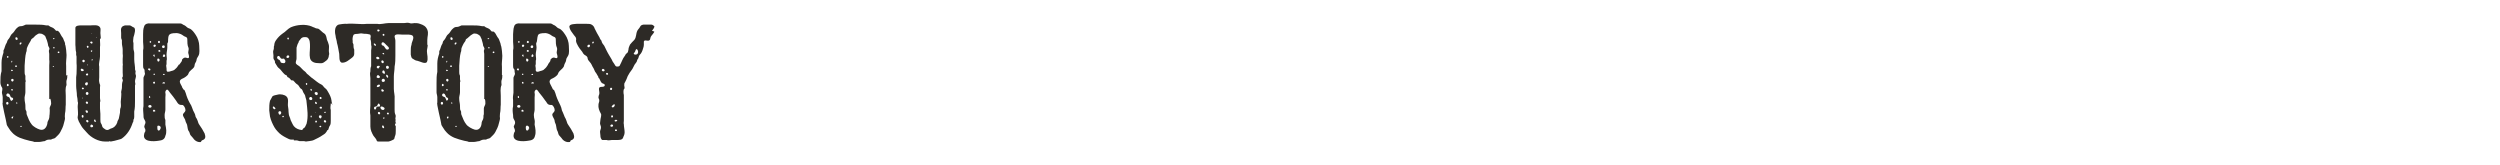
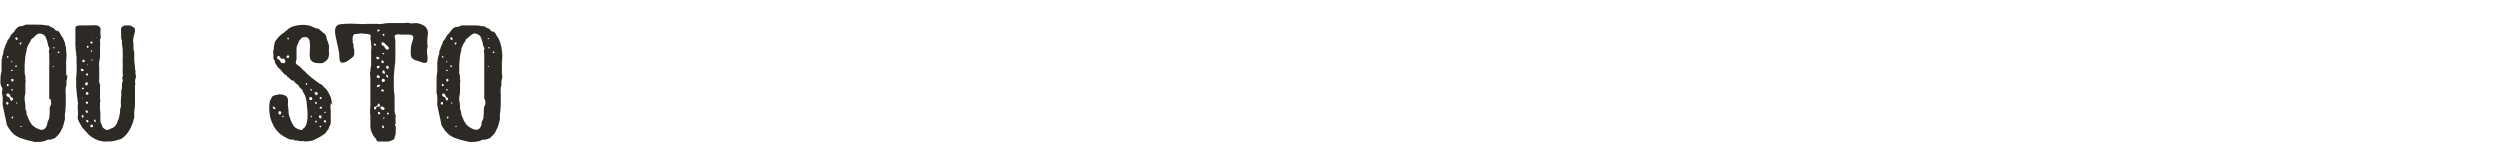
<svg xmlns="http://www.w3.org/2000/svg" id="Layer_2" version="1.1" viewBox="0 0 650 42.9">
  <defs>
    <style>
      .st0 {
        fill: #2d2a26;
      }
    </style>
  </defs>
  <path class="st0" d="M17.5,19.5c0,.5,0,.9-.2,1.4-.1.4,0,.8,0,1.2-.4.9-.2,1.9-.2,2.8v2.3c-.1.7,0,1.5-.2,2.3,0,.4-.1.8,0,1.2,0,.5-.2.9-.3,1.4-.1.4-.2.8-.4,1.2-.2.3-.3.7-.5,1-.3.6-.8,1-1.3,1.5-.2.2-.4.2-.7.3-.2,0-.3.2-.5.2h-.5c-.4,0-.8.2-1.1.4-.4,0-.9.2-1.4.2s-.9,0-1.3,0c-.4-.2-.8-.2-1.2-.3-.9-.2-1.8-.5-2.6-.8-.7-.3-1.5-.8-2-1.4-.3-.3-.6-.7-.9-1.2-.2-.3-.5-.7-.5-1.1s-1.3-5.4-1-5.4v-1.4c0-.5-.2-.9-.2-1.3s.1-.4.1-.6,0-.3,0-.5c-.4-.6-.5-1.1-.5-1.5,0-1,0-1.9.3-2.9,0-.4,0-.9,0-1.2v-.3c0-.2,0-.5,0-.7,0-.9.2-1.7.5-2.6v-.5c0-.2.2-.4.2-.5.2-.5.3-1.1.6-1.5.2-.3.1-.5.4-.9.3-.3.5-.7.7-1.1.2-.4.5-.5.8-.9.3-.4.5-.8.9-1.1.3-.3.6-.4,1-.4s.7-.2,1.2-.4c.4,0,.9,0,1.3,0h1.4c.9,0,1.7,0,2.6.2h.5c.2,0,.3.2.5.3.4.2.9.3,1.2.7.1,0,.2.3.4.4h.4c.4.2.7.8.9,1.2s.5.6.6,1c.1.4.5.9.4,1.3.2.4.2,1,.3,1.5,0,.4.1.9.1,1.3,0,.9-.2,1.9-.1,2.9v2.5h0l.2-.2ZM1.9,26.5c-.4,0-.4.7,0,.7s.4-.7,0-.7ZM2,22.4c.4,0,.3-.6,0-.6s-.3.7,0,.6ZM3.1,26.1c.2,0,.4-.3.3-.5s-.2-.2-.5-.3c-.2-.1-.2-.5-.4-.7,0-.2-.3-.3-.5-.3,0,0-.2,0-.1,0-.5.4-.2.8.3.9.5.1.4,1.2.9,1h0ZM1.8,14.8c0,.3.4.3.4,0s-.4-.3-.4,0ZM3.4,18.3c0,0-.5-.4-.5,0s.4.1.5,0ZM3.3,23.3h0c0-.2-.4-.2-.4,0,0,.3.4.4.5,0h0ZM3.2,20.5c-.4,0-.4.6,0,.7.4,0,.5-.7,0-.7ZM3.1,16.3h0c0-.1.2-.5,0-.5s-.2.4,0,.5ZM3.5,30.4c0-.2-.4-.1-.5.1,0,.2,0,.3.2.3s.2-.2.2-.4h0ZM4.2,10.4c.5,0,.5-.4.2-.7,0,0-.3,0-.4.1,0,.2,0,.6.3.5h0ZM4.2,17.4c.2,0,.4-.3,0-.4-.3,0-.3.2-.2.4h0ZM4.4,26.5c-.2.2-.2.5,0,.5s0-.5,0-.5ZM5.6,11.2c0-.3-.5-.2-.5.2s.5.1.5-.2ZM5.7,32.9c0-.2-.4-.3-.4,0s.2,0,.4,0h0ZM12.8,25.6v-8.6c0-.5.1-1,0-1.5v-1.5c0-.3-.2-.8,0-1.1.2-.4-.2-.7-.3-1.1,0-.4-.2-.9-.3-1.3-.1-.3-.3-.7-.4-1,0-.2-.8-.7-.9-.7-.3,0-.7-.2-1,0-.4.2-.8.5-1.1.9-.2.2-.6.4-.7.6-.1.4-.4.7-.6,1.1s-.4.8-.5,1.1,0,.8-.2,1.1c-.3,1.1-.3,2.4-.4,3.5v1.6c0,.3,0,.6.2,1v.9c0,.3.2.5,0,.8,0,.3,0,.6,0,1v1.6c0,.6-.3,1.2-.2,1.8,0,.6.2,1.1.2,1.7v.2c0,.5,0,.9.2,1.1.2.3,0,.8.2,1.1.3.8.7,1.8,1.2,2.4.4.6,1.5,1.2,2.2,1.4,1.1.3,1.7-.6,1.9-1.5,0-.5.2-.8.4-1.2.2-.5.1-.9.2-1.3,0-.5.1-1,0-1.5,0-.5.4-.8.4-1.3s-.1-.9-.2-1.2h-.4ZM13.8,10.1c0,.2.4,0,.4,0,0-.2-.5-.3-.4,0ZM14,17.3c0-.2-.2-.2-.3,0h0c0,.1.3.2.3,0ZM14,12.2h0c-.2,0-.2.4,0,.4.3,0,.2-.4,0-.4ZM15.3,13.4c-.4-.1-.4.5,0,.4.2,0,.2-.4,0-.4Z" />
  <path class="st0" d="M35.3,18.1c0,.5-.2,1,0,1.4s-.2,1.1-.2,1.6.2.7,0,1.1v.6c0,.2,0,.4,0,.6v1.3c0,.4,0,.4,0,.6v1c0,.9,0,1.8-.2,2.7v1.4q0,.5-.2.7c0,.2,0,.6-.2.8-.5,1.6-1.4,3.1-2.8,4.1-.3.2-.5.2-.8.3s-.8.2-1.1.3c-.2,0-.8.2-1,.2s-.2-.2-.5,0c-.3,0-.6,0-1,0-1.7,0-3.6-1-4.7-2.3-.6-.7-1.2-1.2-1.6-2-.2-.3-.3-.6-.5-.9-.1-.2-.4-1-.3-1.2.2-.8,0-1.7,0-2.6s.2-.9,0-1.4c0-.5-.1-1-.2-1.5,0-.9-.2-1.7-.2-2.6v-2.2c0-.3.1-.6.1-.9,0-1,.1-1.9,0-2.8v-1.5c0-.2,0-.4-.1-.6v-.7c-.2-.6-.1-1.2-.2-1.9v-4.5c.1-.6,1.1-.6,1.6-.6h2.4c.7,0,2.1-.3,2.5.7.1.4,0,.9,0,1.3s.1.8.1,1.2-.1.2-.2.3v.5c0,.5.1,1.1,0,1.6v2.5c0,.8-.4,1.8-.2,2.6v2.8c0,.4-.1.9,0,1.2,0,.2.1.5.2.7s0,.5,0,.7v2.8c0,.4.2.7,0,1.1v1.6c0,.5.1,1,.1,1.4v1.5c0,.5,0,.8.3,1.2.2.4.1.7.5,1s.6.5,1,.5.6-.3,1-.4c.8-.2,1.4-.9,1.6-1.6,0-.4.3-.6.4-1,.1-.5.2-1,.3-1.5,0-.5,0-1,.2-1.4.1-.5,0-.9,0-1.4s.1-.8.1-1.2.1-.9,0-1.3c0-.4.2-.8.2-1.2,0-.6,0-1.2.2-1.7s-.4-.7,0-1.1c.1-.2,0-.8,0-1.1v-1.8c.1-.2,0-.5,0-.7v-1.1c0-.4.1-.8,0-1.3v-1.1c0-.6-.2-1.1-.2-1.7v-.7c0-.2-.2-.4-.2-.7v-1.2c0-.4-.1-.8,0-1.2.2-.6.5-.6,1-.8.4,0,.8,0,1.2,0,.3,0,.7.4,1,.5.8.2.2,2,0,2.6,0,.5-.2,1,0,1.5v1.4c0,.4.2.8.2,1.2v1.6c0,1,.3,2,.2,3h0l.3-.2ZM21.8,18.3c0-.3-.8-.7-.8-.2s.6.5.8.2ZM21.5,29.9c-.4,0-.3.7,0,.7s.3-.7,0-.7ZM21.8,23c0-.3-.6-.3-.5,0,0,.3.5.3.5,0ZM21.5,25.4c-.2-.1-.2.1-.1.2h0c.1,0,.2-.1,0-.2h.1ZM21.9,15.6c-.5-.3-.7.5-.2.6.3,0,.5-.4.2-.6ZM22.6,22.2h0c.3-.2.4-.9-.1-.8s-.5.8,0,.8h.1ZM22.6,29.4h0c.5-.2.2-.8-.2-.7-.4,0,0,.6.2.7ZM22.5,19.6c.4.2.6-.5.2-.5s-.5.4-.2.5ZM23,24.3c0-.5-.7-.5-.7,0s.7.5.7,0ZM22.6,27c.4,0,.4-.5,0-.6-.4,0-.4.5,0,.6ZM22.4,31.4c0,.4.5.6.6.2,0-.4-.5-.6-.6-.2ZM22.8,12.5c.2-.1.4-.5,0-.6-.4,0-.2.4,0,.6ZM22.6,16.9s.1,0,.2.1c.2-.2,0-.3-.2-.1ZM23.7,11.3c.4.2.5-.5.1-.5s-.5.3-.1.5ZM24.2,32.7h0c-.1-.3-.6-.5-.7,0s.5.5.7.2h0v-.2ZM23.9,13.1c-.4,0-.3.2-.2.4h0c.2,0,.5-.4.1-.4h.1ZM24,8.7h-.3c0,.2.1,0,.3,0ZM23.9,15.9h0l.2-.5c-.4-.2-.2.3-.2.5ZM24,18.2v-.3s-.1.2,0,.3ZM25,31.7l-.3-.7c-.5.4-.2.7.3.7ZM25,9.6v.3s.2-.3,0-.3Z" />
-   <path class="st0" d="M52.4,36.9c-.8.2-1.7-.2-2.2-1-.2-.3-.5-.5-.7-.8-.2-.4-.2-.8-.5-1.1-.2-.4-.2-.7-.3-1.2,0-.5-.4-.9-.5-1.4,0-.5-1-1.4-.5-1.9.2-.3.6-.5.5-1,0-.4-.4-1.1-.7-1.2-.4,0-.7,0-1-.2s-.5-.6-.7-.9c-.5-.7-1-1.4-1.6-2.1-.2-.2-.4-.7-.7-.8-.4,0-.6.6-.5.9s0,.8,0,1.1v3.2c0,.5-.2.9-.2,1.4s0,.9.2,1.3c0,.4,0,.8,0,1.2.2,1,.4,2,0,2.9-.2,1-.9,1.2-1.8,1.3-1.2.2-4.3.4-3.7-1.8,0-.2.2-.5.3-.7,0-.3,0-.6-.2-.8,0-.2-.2-.5,0-.7,0-.3.3-.5.2-.9,0-.2-.2-.5-.3-.7-.2-.3-.2-.7-.2-1.1,0-.7-.2-1.5,0-2.3v-1.6c0-.6,0-1.2,0-1.9v-3.8c0-.3.2-.5.3-.8.2-.4,0-.5,0-.9s0-.5-.2-.7-.2-.6-.2-1v-3.8c.2-.7,0-1.6,0-2.2v-2c0-.7,0-1.3.3-2.1.2-.6,1-.8,1.5-.7h1.4c.4,0,1,0,1.4,0s.7,0,1.1,0h2.7c.4,0,.9,0,1.3,0,.4,0,.7.4,1.1.5.4.2.7.7,1.2.8.7.2,1.3,1.1,1.7,1.7.5.7.9,1.9.9,2.8s.2,1.9-.2,2.6c-.2.4-.5.7-.5,1.1s-.5.9-.5,1.3c0,.8-.8,1.1-1.3,1.7-.3.3-.3.8-.6,1-.4.4-.9.7-1.4.9-1,.5-.4,1.2,0,2,0,.2.2.4.3.6,0,.2.3.2.4.4.2.5.4.9.5,1.4.3.9.7,1.7,1.2,2.5.2.4.3.8.5,1.3s.5.8.6,1.4c0,.4.4.7.5,1.1.2.4.2.8.5,1.2.5.7,1,1.5,1.4,2.3.3.9.3,1.5-.7,1.8h0l-.3.4ZM38.8,25.5c.4,0,.3-.5,0-.6h0c0,.2-.2.6.2.6h-.2ZM39,27.3c-.6,0-.6.7,0,.7s.5-.7,0-.7ZM38.8,18.3c.3.2.5-.5,0-.5s-.4.3,0,.5ZM38.9,10.9c0,.3.4.3.4,0s-.4-.3-.4,0ZM40.4,28.9c0-.2-.4-.6-.6-.2-.2.4.4.4.6.2ZM39.8,21.5c0,.3.5.4.5,0s-.5-.3-.5,0ZM40.2,14.8v-.6c-.7,0-.2.5,0,.6ZM39.9,11.9c0,.4.5.4.6,0s-.6-.4-.6,0ZM39.9,19.3c0,.3.4.2.4,0s-.4-.2-.4,0ZM41.8,33.4c0-.2,0-.6-.4-.7s-.5,0-.5.3,0,.8.2.9c.3.2.6-.2.6-.5h.1ZM40.9,15.6c0,.5.5.6.6,0,0-.4-.7-.6-.6,0ZM41.6,10.9c0-.3-.4-.4-.5-.1-.2.4.5.6.5.1ZM41.2,13.1c-.2.4.5.5.5.2s-.3-.4-.5-.2ZM41.8,33.4h0s0,0,0,0ZM42.5,12.5c.5,0,.4-.8,0-.7-.5,0-.5.7,0,.7ZM42.2,21.7h.7c0-.5-.6-.4-.7,0ZM42.6,14.1c-.2.2-.5.7,0,.7s.4-.6,0-.7ZM42.8,19.4c0-.2-.2-.3-.4-.1s.2.2.4.2h0ZM46.7,16.7c.2-.2.3-.5.5-.7.2-.2,0-.5.3-.7.4-.4.7-.4,1.2-.2.7.2.4-.8.3-1.1-.2-.6.2-1,0-1.6-.3-.6-.3-1.5-.3-2.2s-.7-.6-1-.9c-.5-.4-1-.6-1.7-.7-.5,0-1.4,0-1.8.3-.5.2-.5,1.3-.5,1.8s-.2.4-.2.7,0,.6,0,.9c0,.7-.2,1.2-.2,1.9s.2,1.1,0,1.6v.9c-.2.3,0,.7,0,1.1,0,.7,0,1,.8.8.5-.2,1.1-.2,1.4-.6.4-.3.7-.7,1-1.2h.1Z" />
  <path class="st0" d="M86,26.9c0,.6-.2,1.1,0,1.7v2.8c0,.4,0,.9-.2,1.2-.3.4-.3.8-.5,1.2,0,0-.2,0-.3.2,0,.2-.2.3-.3.5-.2.3-.6.5-.9.7-.7.5-1.4.8-2.2,1.2-.4.2-.8.2-1.3.3-.4,0-.7.2-1.2,0h-1.2l-.7-.2c0,0-.7,0-.8,0,0,0,0-.3,0-.2h-.7c-.4,0-.9-.3-1.3-.5-.8-.4-1.6-.9-2.2-1.6-.7-.7-1.1-1.5-1.5-2.4-.2-.5-.4-1-.5-1.5,0-.2-.2-1.6-.2-1.6,0-.9,0-1.7.2-2.5.2-.4.4-.7.6-1.1.2-.3,1-.4,1.4-.5.7-.2,1.8,0,2.3.5.7.7.2,1.8.4,2.7.2.8,0,1.8.4,2.6.2.4.2.8.4,1.1.2.4.4.9.7,1.3.5.6,1.2.9,2,1,.4,0,.3-.4.6-.5.4-.2.5-.8.7-1.1.5-1.9.2-3.8,0-5.7,0-.5-.2-.9-.3-1.3,0-.4-.3-.8-.5-1.1-.2-.3-.2-.8-.6-1-.3-.1-.5-.7-.8-1-.3-.2-.7-.5-.9-.8l-.4-.4h-.4c-.2-.1-.4-.5-.7-.7,0,0-.3-.1-.4-.2,0-.2-.2-.5-.4-.5s-.7-.6-.8-.7c-.3-.3-.5-.7-.9-1-.3-.2-.6-.6-.8-1l-.3-.5c0-.2,0-.5-.2-.7-.3-.3-.2-.8-.2-1.2s-.2-1,0-1.4c.2-.3,0-.9.2-1.2,0-.5.2-1,.5-1.4.5-.7,1-1.2,1.7-1.7.7-.4,1.3-1.2,2.1-1.6,1.6-.7,3.9-.9,5.5-.2.3.2.6.2.9.4.4.2.7,0,1.1.4.4.3.7.7,1.2,1s.6,1.1.7,1.6c.2.5.4.9.5,1.4s0,.9,0,1.5.2.7,0,1.2c0,.4-.2,1-.6,1.3-.3.2-.7.6-1.1.7s-.9,0-1.2,0c-.9,0-1.8-.4-2-1.3-.2-1,0-1.9,0-2.9s0-1.9-.6-2.4c-.5-.3-1.5-.2-1.8.3-.2.3-.6.6-.6,1-.2.2-.4.9-.5,1.3v2.8c0,.4-.2.7-.2,1.1s.6.7.9.9c.5.4.9,1,1.5,1.4.3.2.4.6.8.8.4.3.7.7,1.2,1,.7.5,1.4,1.2,2.3,1.6.4.2.5.6.9.9s.6.6.8,1c.4.7.8,1.4.9,2.3,0,.4.2.8.2,1.1h0l-.2-.4ZM71.1,27.7h0c-.4,0,0,.8.3.7.5-.1,0-.5-.2-.7h-.1ZM74,15.4c-.2-.2-.4-.2-.6-.1-.4,0-.5-.3-.7-.6-.4-.5-1,.3-.4.7.3.2.5.2.6.6,0,.3.4.4.7.4.6.2.8-.6.4-.9h0ZM72.8,28.9c-.3,0-.5.2-.4.5.3,1.1,1.2-.3.4-.5ZM73.8,30.3c0-.3-.4-.2-.4,0,0,.3.4.2.4,0ZM75.2,14.7c0-.4-.6-.4-.7,0-.2.5.7.5.7,0ZM75.1,10c0-.3-.4-.3-.4,0s.4.4.4,0ZM79.7,21.6c-.3,0-.2.4,0,.5h0c.2,0,.3-.5,0-.5ZM80.4,25.5c-.2.6.8.7.8.2s-.6-.7-.8-.2ZM80.9,23.6c.3,0,.2-.4,0-.5-.3,0-.2.4,0,.5ZM80.9,30c-.2.1-.2.6,0,.5.4,0,0-.5,0-.5ZM81.8,24.2c0,.4.6.8.8.3.2-.7-.8-.7-.8-.3ZM82,29.1v.2c0,0,.2,0,0-.2ZM82.4,26.9h0c0-.3-.4-.7-.5-.2,0,.3.4.5.5.2ZM82.4,31.6c0-.2-.3-.4-.4-.1-.2.4.4.5.4.1ZM83.4,30c-.6-.2-.7.7,0,.8,0,0,0,0,0,0,.2-.2.4-.7,0-.8h0ZM83.3,32.7c-.3,0-.4.3,0,.4h0c.2,0,.4-.4,0-.4ZM83.7,28c0-.4-.6-.3-.6,0s.6.4.6,0ZM83.1,25.5c0,.3.5.4.5,0s-.5-.4-.5,0ZM84.8,31.6c0-.4-.6-.5-.6-.1s.6.5.6.1ZM84.3,29.2c0,.3.4.2.4,0s-.3-.2-.4,0ZM84.5,26.8h0c0,0,0-.2,0,0Z" />
  <path class="st0" d="M111.2,11.7c0,.6-.2,1.1-.2,1.6,0,.8.4,2,0,2.8-.4.7-1.9-.2-2.5-.3-.5,0-.9-.4-1.3-.6-.3-.2-.3-.7-.4-1,0-.4,0-.7,0-1,0-.5,0-1,.2-1.6,0-.7.8-1.7.3-2.3-.2-.2-.7-.3-1-.3h-1.7c-.5,0-1.9-.3-2,.4,0,.4.2.8.2,1.2v3.8c0,1,0,1.9-.2,2.9,0,.9-.2,1.8-.2,2.6s0,2.1,0,3.2c0,.9.3,1.8.2,2.6,0,.5,0,1,0,1.4s0,1,0,1.4,0,.9.2,1.3,0,.7,0,1.1c.2.4-.2.8.2,1.1,0,.2-.2,0-.3.2,0,0,0,.5.2.6v1.2c0,.4,0,1-.2,1.4s0,.6-.4.9c-.4.2-.8.4-1.3.5-.8,0-1.4,0-2.2,0s-.8,0-.9-.4c-.2-.4-.5-.7-.8-1.1-.4-.7-.8-1.5-.8-2.4v-2.9c-.2-.9,0-1.8,0-2.6v-3.1c0-.9,0-1.8,0-2.6v-1.4c0-.5-.2-1.2,0-1.7,0-.5,0-.9.2-1.4,0-.4,0-.8,0-1.1v-3c0-.4.2-.9,0-1.4,0-.5,0-1-.2-1.6,0-.3.2-.7,0-1,0-.2-.7-.2-.9-.3-.4,0-.9,0-1.3-.1-.2-.1-.8.1-1.1.1s-.9,0-1.1.3c-.2.4-.3,1.1-.2,1.5v.5c0,.1.2.3.2.5,0,.4,0,.9.2,1.3v1.1c0,.5-.3.8-.7,1.1-.7.5-1.4,1.2-2.4,1.2s-.7-1.9-.8-2.3c-.2-1-.3-1.9-.6-2.9,0-.4-.2-.9-.3-1.4,0-.4-.2-.9-.2-1.4s0-1.3.7-1.8c.2-.2,2.3-.4,2.3-.3,1.8-.2,3.5.2,5.3,0h1.4c.5,0,.7,0,1.3,0,.9.2,2-.2,2.9-.2h1.2c.5,0,1,0,1.4,0h1.4c.5,0,.9-.2,1.5,0,.4.2.9,0,1.3,0s.9,0,1.4.2c.9.3,1.5.6,1.9,1.5.4,1,0,1.7,0,2.7v1.4h0v-.2ZM98.5,27.7c.6.1.2-.7,0-.8h0c-.4.1-.3.8-.8.8-.8,0-.4,1.1,0,.7.2-.2,0-.5.3-.6.2-.2.4-.1.7,0h-.2ZM97.6,11.9c.4,0,0-.6-.3-.6s0,.6.3.6ZM98.8,20c0-.2-.4-.4-.5-.5-.2,0-.3.3-.4.5,0,.2.3.3.4.3.2,0,.5,0,.5-.4h0ZM98.8,22.3c0-.5-.6-.3-.8,0-.2.5.6.4.8,0h0ZM98.4,17.8h0c.3-.4.6-.7,0-.7s-.6.7,0,.7ZM98.3,15.4h0c.4,0,.5-.4,0-.6-.5-.2-.7.4-.2.6h0ZM98.7,7.9h0c0-.2-.6-.4-.6,0s.5.4.6,0ZM98.5,29.1c-.3,0-.4.5,0,.6.4.2.5-.6,0-.6ZM98.3,24.6h0,0ZM98.8,22.4h0ZM100,28.2c0-.3-1-.8-1.1-.3,0,.7,1,1,1.1.3h0ZM99.4,23.8c.2,0,.4,0,.4-.2s-.2-.3-.4-.4h0c-.4,0-.3.5,0,.7h0ZM100.8,12c-.4-.2-.9-1.1-1.3-1-.2,0-.3.2-.3.4,0,.4.2.4.5.5.4.3.5,1,1,1h0c.6,0,.5-.7,0-.9h.1ZM99.8,20.5c-.6-.2-.8.8-.2.8s.6-.6.2-.8ZM99.4,16.4c.4.2.6-.6,0-.7-.3,0-.4.5,0,.7ZM99.6,32.6h0c-.4,0-.3.6,0,.7.5.2.2-.6,0-.7ZM99.7,18.3c-.2,0-.3.2-.3.4,0,.4.3.4.6.5.2-.2,0-.9-.3-.9ZM99.7,9.3c.4,0,.3-.5,0-.5s-.3.5,0,.5ZM99.9,14.1h0c0-.3-.2-.4-.4-.3-.2.2.2.4.4.3ZM99.8,30.9c.2,0,.2-.5,0-.4-.2,0-.2.5,0,.4ZM100.7,17.1c-.5,0-.4.8,0,.8.6,0,.5-.8,0-.8ZM100.7,19.5c-.5-.3-.3.5,0,.7h0c.4,0,.2-.5,0-.7ZM101.1,29.5c0-.3-.5-.3-.5,0s.5.4.5,0ZM100.8,24.7h0q0-.1,0,0ZM100.9,31.8h0q0,0,0,.1h0Z" />
  <path class="st0" d="M130.6,19.5c0,.5,0,.9-.2,1.4-.1.4,0,.8,0,1.2-.4.9-.2,1.9-.2,2.8v2.3c-.1.7,0,1.5-.2,2.3,0,.4-.1.8,0,1.2,0,.5-.2.9-.3,1.4-.1.4-.2.8-.4,1.2-.2.3-.3.7-.5,1-.3.6-.8,1-1.3,1.5-.2.2-.4.2-.7.3-.2,0-.3.2-.5.2h-.5c-.4,0-.8.2-1.2.4-.4,0-.9.2-1.4.2s-.9,0-1.3,0c-.4-.2-.8-.2-1.2-.3-.9-.2-1.8-.5-2.6-.8-.7-.3-1.5-.8-2-1.4-.3-.3-.6-.7-.9-1.2-.2-.3-.5-.7-.5-1.1s-1.3-5.4-1-5.4v-1.4c0-.5-.2-.9-.2-1.3s0-.4,0-.6,0-.3,0-.5v-1.4c0-1,0-1.9.2-2.8,0-.4,0-.9,0-1.2v-.3c0-.2,0-.5,0-.7,0-.9.2-1.7.5-2.6v-.5c0-.2.2-.4.2-.5.2-.5.3-1.1.6-1.5.2-.3,0-.5.4-.9.3-.3.5-.7.7-1.1.2-.4.5-.5.8-.9s.5-.8.9-1.1c.3-.3.6-.4,1-.4s.7-.2,1.2-.4c.4,0,.9,0,1.3,0h1.4c.9,0,1.7,0,2.6.2h.5c.2,0,.3.2.5.3.4.2.9.3,1.2.7,0,0,.2.3.4.4h.4c.4.2.7.8.9,1.2s.5.6.6,1,.4.9.4,1.3c.2.4.2,1,.3,1.5,0,.4.1.9.1,1.3,0,.9-.2,1.9-.1,2.9v2.5h0v-.4ZM114.9,26.5c-.4,0-.4.7,0,.7s.4-.7,0-.7ZM115.1,22.4c.4,0,.3-.6,0-.6s-.3.7,0,.6ZM116.2,26.1c.2,0,.4-.3.3-.5s-.2-.2-.4-.3c-.2-.1-.2-.5-.4-.7,0-.2-.3-.3-.5-.3,0,0-.2,0,0,0-.5.4-.2.8.3.9s.4,1.2.9,1h-.1ZM114.9,14.8c0,.3.4.3.4,0s-.4-.3-.4,0ZM116.5,18.3c0,0-.5-.4-.5,0s.4.1.5,0ZM116.4,23.3h0c0-.2-.4-.2-.4,0,0,.3.4.4.4,0h0ZM116.3,20.5c-.4,0-.4.6,0,.7.4,0,.4-.7,0-.7ZM116.2,16.3h0c0-.1.2-.5,0-.5s-.2.4,0,.5ZM116.6,30.4c0-.2-.4-.1-.4.1s0,.3.2.3.2-.2.2-.4h0ZM117.3,10.4c.5,0,.5-.4.2-.7,0,0-.3,0-.4.1,0,.2,0,.6.2.5h0ZM117.3,17.4c.2,0,.4-.3,0-.4-.3,0-.3.2-.2.4h0ZM117.5,26.5c-.2.2-.2.5,0,.5s0-.5,0-.5ZM118.7,11.2c0-.3-.5-.2-.5.2s.5.1.5-.2ZM118.8,32.9c0-.2-.4-.3-.4,0s.2,0,.4,0h0ZM125.9,25.6v-8.6c0-.5,0-1,0-1.5v-1.5c0-.3-.2-.8,0-1.1.2-.4-.2-.7-.3-1.1,0-.4-.2-.9-.3-1.3,0-.3-.3-.7-.4-1,0-.2-.8-.7-.9-.7-.3,0-.7-.2-1,0-.4.2-.8.5-1.2.9s-.6.4-.7.6c0,.4-.4.7-.6,1.1s-.4.8-.5,1.1,0,.8-.2,1.1c-.3,1.1-.3,2.4-.4,3.5v1.6c0,.3,0,.6.2,1v.9c0,.3.2.5,0,.8,0,.3,0,.6,0,1v1.6c0,.6-.3,1.2-.2,1.8,0,.6.2,1.1.2,1.7v.2c0,.5,0,.9.2,1.1.2.3,0,.8.2,1.1.3.8.7,1.8,1.2,2.4.4.6,1.5,1.2,2.2,1.4,1.1.3,1.7-.6,1.8-1.5,0-.5.2-.8.4-1.2.2-.5,0-.9.2-1.3,0-.5,0-1,0-1.5,0-.5.4-.8.4-1.3s0-.9-.2-1.2h-.2ZM126.8,10.1c0,.2.4,0,.4,0,0-.2-.5-.3-.4,0ZM127.1,17.3c0-.2-.2-.2-.3,0h0c0,.1.3.2.3,0ZM127.1,12.2h0c-.2,0-.2.4,0,.4.3,0,.2-.4,0-.4ZM128.4,13.4c-.4-.1-.4.5,0,.4.2,0,.2-.4,0-.4Z" />
-   <path class="st0" d="M148.2,36.9c-.8.2-1.7-.2-2.2-1-.2-.3-.5-.5-.7-.8-.2-.4-.2-.8-.4-1.1-.2-.4-.2-.7-.3-1.2,0-.5-.4-.9-.4-1.4s-.9-1.4-.5-1.9c.2-.3.6-.5.5-1,0-.4-.4-1.1-.7-1.2-.4,0-.7,0-1-.2s-.4-.6-.7-.9c-.5-.7-1-1.4-1.6-2.1-.2-.2-.4-.7-.7-.8-.4,0-.6.6-.5.9s0,.8,0,1.1v3.2c0,.5-.2.9-.2,1.4s.1.9.2,1.3c.1.4,0,.8,0,1.2.2,1,.4,2,.1,2.9-.2,1-.9,1.2-1.8,1.3-1.2.2-4.3.4-3.7-1.8,0-.2.2-.5.3-.7,0-.3-.1-.6-.2-.8s-.2-.5,0-.7c.1-.3.3-.5.2-.9,0-.2-.2-.5-.3-.7-.2-.3-.2-.7-.2-1.1-.1-.7-.2-1.5,0-2.3v-1.6c-.1-.6,0-1.2.1-1.9v-3.8c0-.3.2-.5.3-.8.2-.4,0-.5,0-.9s0-.5-.2-.7-.2-.6-.2-1v-3.8c.2-.7,0-1.6,0-2.2v-2c.1-.7,0-1.3.3-2.1.2-.6.9-.8,1.5-.7h1.4c.4,0,.9,0,1.4,0s.7,0,1.1,0h2.7c.4,0,.9,0,1.3,0,.4,0,.7.4,1.1.5.4.2.7.7,1.1.8.7.2,1.3,1.1,1.7,1.7.5.7.9,1.9.9,2.8s.2,1.9-.2,2.6c-.2.4-.5.7-.5,1.1s-.4.9-.5,1.3c-.1.8-.8,1.1-1.3,1.7-.3.3-.3.8-.6,1-.4.4-.9.7-1.4.9-.9.5-.4,1.2,0,2,.1.2.2.4.3.6,0,.2.3.2.4.4.2.5.4.9.5,1.4.3.9.7,1.7,1.1,2.5.2.4.3.8.4,1.3.2.5.4.8.6,1.4.1.4.4.7.5,1.1.2.4.2.8.5,1.2.5.7,1,1.5,1.4,2.3.3.9.3,1.5-.7,1.8h0l-.2.4ZM134.7,25.5c.4,0,.3-.5,0-.6h0c-.1.2-.2.6.2.6h-.2ZM134.9,27.3c-.6,0-.6.7,0,.7s.5-.7,0-.7ZM134.6,18.3c.3.2.5-.5.1-.5s-.4.3-.1.5ZM134.7,10.9c0,.3.4.3.4,0s-.4-.3-.4,0ZM136.2,28.9c-.1-.2-.4-.6-.6-.2-.2.4.4.4.6.2ZM135.7,21.5c0,.3.5.4.4,0,0-.3-.4-.3-.4,0ZM136.1,14.8v-.6c-.7,0-.2.5,0,.6ZM135.7,11.9c0,.4.5.4.6,0,0-.4-.6-.4-.6,0ZM135.7,19.3c0,.3.4.2.4,0s-.4-.2-.4,0ZM137.6,33.4c0-.2-.1-.6-.4-.7s-.4,0-.5.3c0,.2,0,.8.2.9.3.2.6-.2.6-.5h0ZM136.8,15.6c0,.5.5.6.6,0-.1-.4-.7-.6-.6,0ZM137.5,10.9c0-.3-.4-.4-.5-.1-.2.4.5.6.5.1ZM137,13.1c-.2.4.4.5.5.2,0-.3-.3-.4-.5-.2ZM137.6,33.4h0s0,0,0,0ZM138.3,12.5c.5,0,.4-.8,0-.7-.4,0-.5.7,0,.7ZM138.1,21.7h.7c0-.5-.6-.4-.7,0ZM138.4,14.1c-.2.2-.4.7,0,.7s.4-.6,0-.7ZM138.6,19.4c0-.2-.2-.3-.4-.1-.2.2.2.2.4.2h0ZM142.5,16.7c.2-.2.3-.5.5-.7.2-.2,0-.5.3-.7.4-.4.7-.4,1.2-.2.7.2.4-.8.3-1.1-.2-.6.2-1,0-1.6-.3-.6-.3-1.5-.3-2.2s-.7-.6-1-.9c-.5-.4-1-.6-1.6-.7-.4,0-1.4,0-1.8.3-.4.2-.4,1.3-.5,1.8,0,.2-.2.4-.2.7s.1.6.1.9c0,.7-.2,1.2-.2,1.9s.2,1.1,0,1.6v.9c-.2.3,0,.7,0,1.1-.1.7.1,1,.8.8.4-.2,1.1-.2,1.4-.6.4-.3.7-.7,1-1.2h0Z" />
-   <path class="st0" d="M170.1,8.3c-.2.4-.5.7-.8,1.1-.2.3-.2.6-.3.9-.4.7-1.4-.2-1.6.5v.9c0,.3-.1.6-.2.9-.2.7-.4,1.2-.9,1.7-.3.3-.2.8-.5,1.1-.2.2-.1.3-.2.5-.1.3-.4.6-.6.9-.3.5-.4.9-.7,1.3-.4.5-.8,1.1-1.1,1.7-.2.5-.4,1.1-.7,1.6-.2.2-.2.5-.2.8s.2.7,0,.9c-.3.2-.2,1.3-.1,1.6v6.7c0,.3-.1.6,0,.9,0,.7.2,1.4.2,2.1s-.3,1-.4,1.4c-.2.6-1,.6-1.5.6-.4,0-1,0-1.4,0s-.9.2-1.4,0c-.3,0-.8,0-1.1,0-.4-.2-.5-.8-.5-1.2s-.2-1,0-1.4.2-.9,0-1.3c-.2-.4,0-.9,0-1.3s.4-1.3.1-1.7c-.4-.7-.7-1.5-.6-2.3,0-.4.3-.8.2-1.2,0-.2-.2-.4-.2-.7s.1-.5.2-.8c.2-.7-.5-1.8.4-1.9.3,0,.9,0,1-.3.2-.5-.4-.5-.7-.7-.3-.3-.4-.6-.6-1,0-.2-.2-.2-.3-.4,0-.2-.1-.4-.2-.5-.2-.4-.4-.7-.7-1.1-.2-.4-.3-.8-.6-1.2-.2-.4-.4-.9-.7-1.2-.2-.3-.5-.5-.6-.9,0-.4-.2-.7-.6-.9-.4-.2-.6-.5-.8-.9-.2-.3-.5-.6-.7-.9-.3-.4-.5-.8-.7-1.2s-.3-.8-.2-1.2c0-.5-.3-.7-.6-1.1-.4-.6-.9-1.1-1.1-1.8-.4-1.1,1.1-1,1.8-1.1h.7c.2,0,.4,0,.6,0h1.4c.4,0,.9,0,1.2.2.4.2.7.6.8,1,.4.8.8,1.6,1.3,2.4,0,.2.2.3.2.5.2,0,.2.2.3.4.1.5.4.8.7,1.2.4.8.8,1.7,1.3,2.5.2.3.4.7.6,1,.2.5.4.8.7,1.2.2.3.3.7.7.7s.7,0,.8-.4c.4-.7.7-1.7,1.2-2.3.2-.2.2-.5.5-.7.4-.2.4-.6.5-1,0-.4.2-.9.4-1.3.3-.4.7-.8,1.1-1.2.6-.7.4-1.6.8-2.4.2-.4.5-.6.7-1s.4-.5.9-.6c.3,0,.9,0,1.1,0,.2,0,.7,0,.9,0,.4,0,.5.2.8.4.2.2-.4,1-.6,1.2h0l.6.2ZM153.2,11.6c-.5,0-.7.6-.2.7h0c.4,0,.6-.7.1-.7h0ZM154.4,10.9c-.2-.2-.5,0-.4.3.2.3.4-.1.4-.3ZM157.2,18.3c0-.3-.5-.6-.7-.2-.2.5.7.6.7.2ZM158.1,19.2c0-.2-.4-.4-.5-.1s.3.5.5.2h0ZM157.9,31.4h-.1.1ZM158.9,23.4c.3,0,.4-.5,0-.6-.3,0-.5.6,0,.6ZM159.4,32.7c0-.5-.7-.4-.7,0s.7.3.7,0ZM159.3,30.5c.2-.2,0-.5,0-.5h-.3c-.2.2-.1.7.2.5h.1ZM159.7,27.1h0c-.2,0-1,.7-.5.8.4.2.9-.7.5-.8h0ZM160.4,33.9c0-.4-.6-.3-.5,0,0,.3.6.2.5,0ZM160.5,31.4c-.1-.4-.7-.3-.7,0s.5.2.7,0h0ZM161.4,30.2h0q0,.1,0,0h0ZM165.4,12.8c-.2.2-.2.6-.4.8-.4.3-.2.6.2.6h0c1.2,0,.6-1.7.2-1.4h0Z" />
</svg>